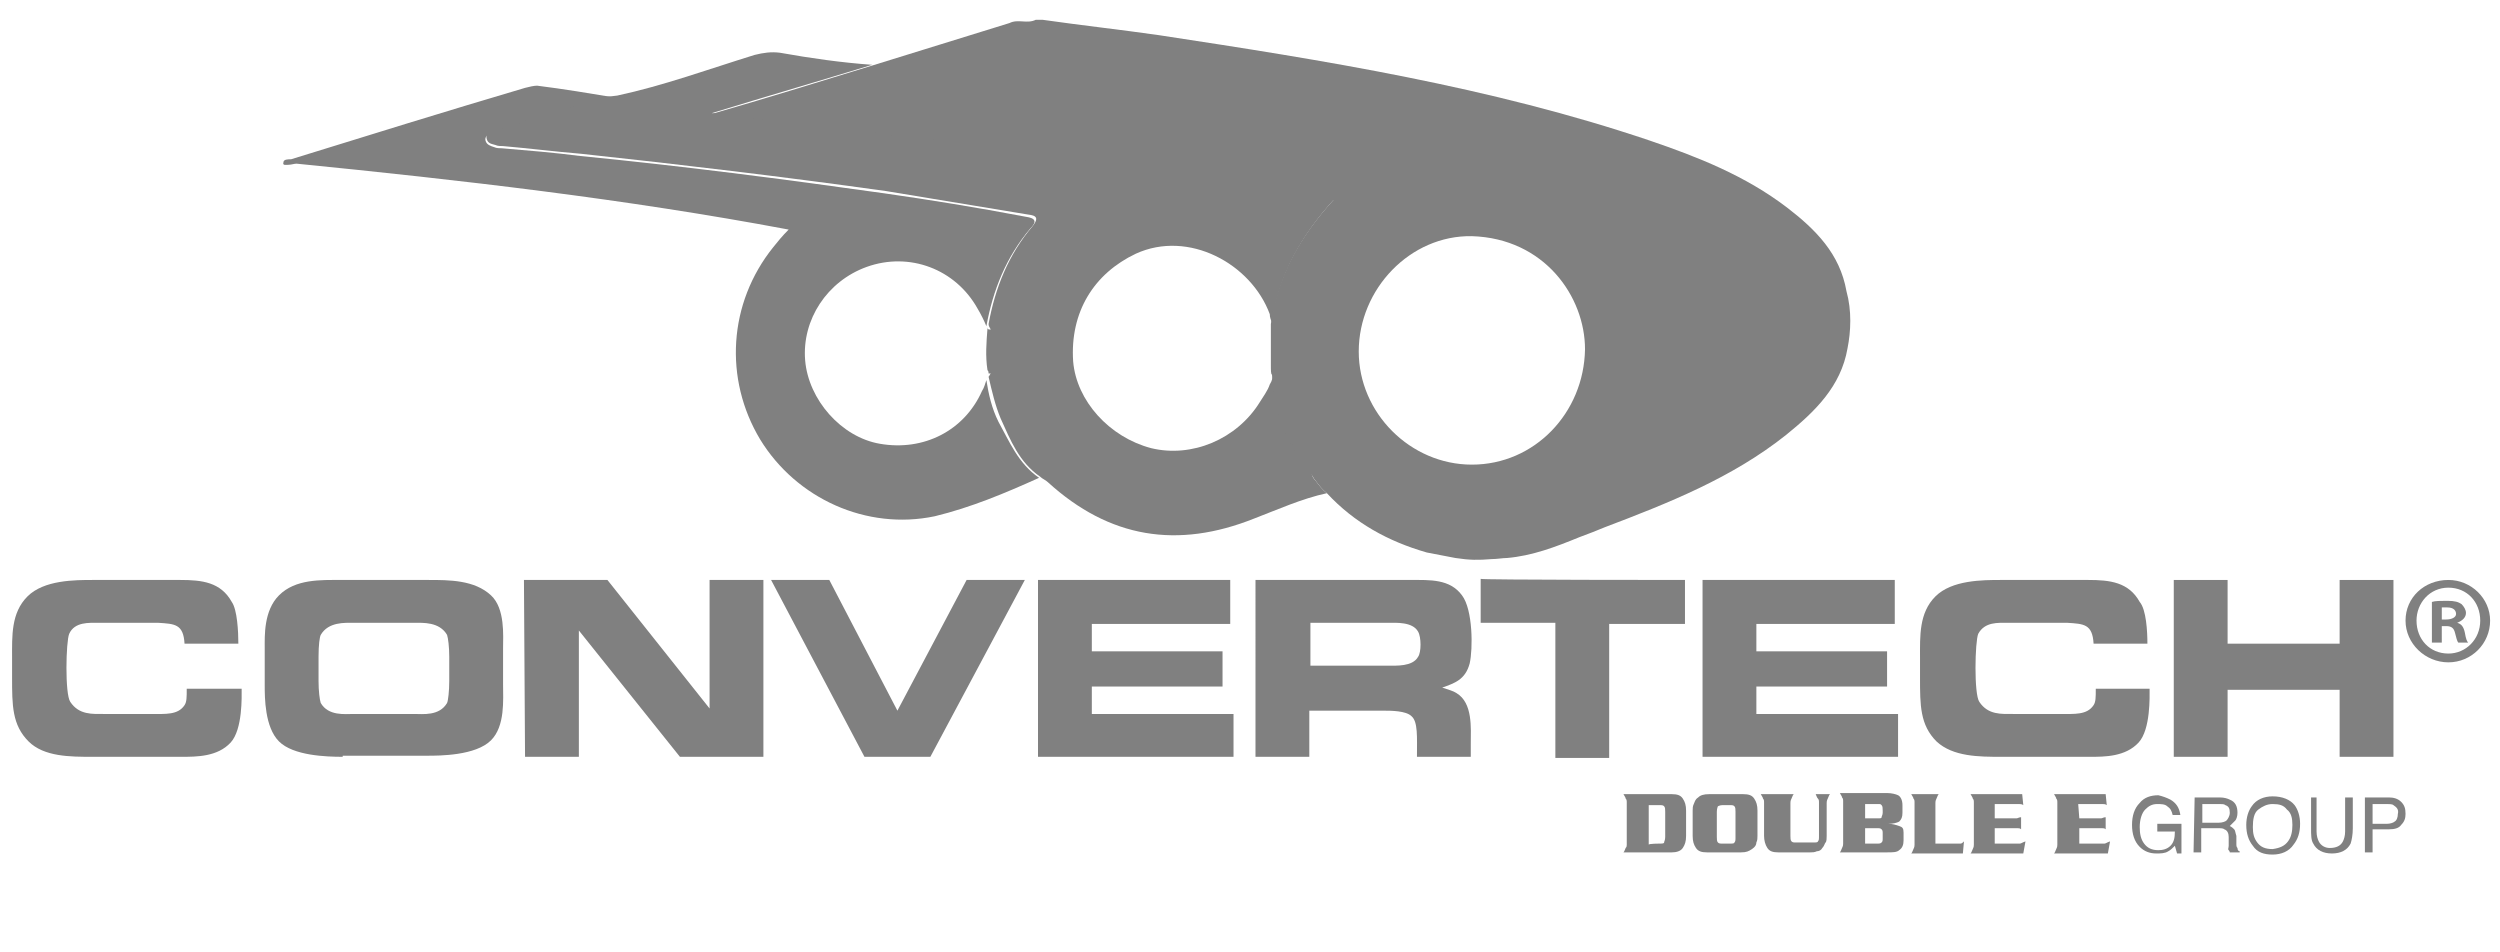
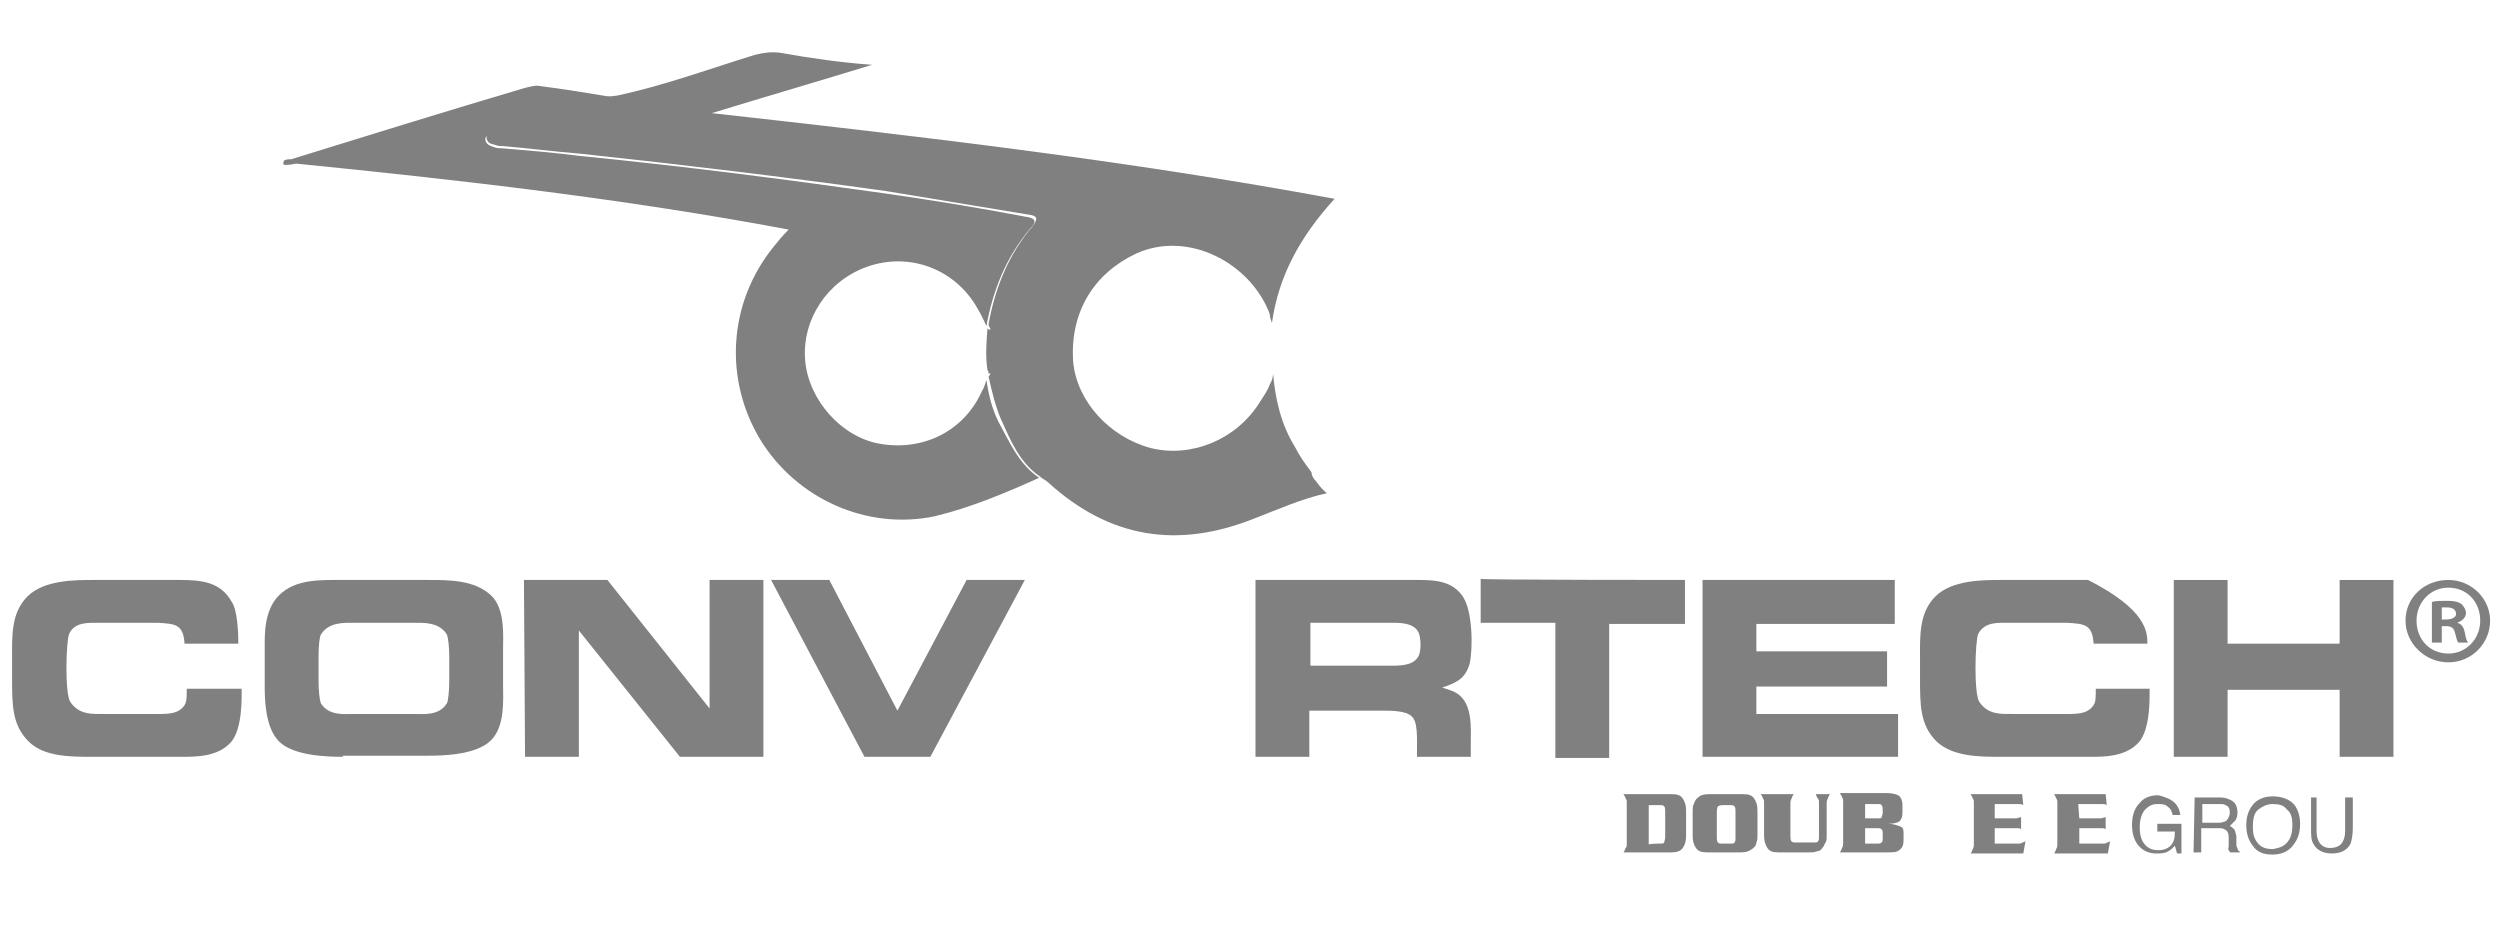
<svg xmlns="http://www.w3.org/2000/svg" version="1.1" id="Layer_5" x="0px" y="0px" viewBox="0 0 227.6 86.7" style="enable-background:new 0 0 227.6 86.7;" xml:space="preserve">
  <style type="text/css">
	.st0{fill:#808080;}
</style>
  <g>
    <path class="st0" d="M148.1,76.9v-3.8c0-0.2,0-0.3-0.1-0.4c0-0.1-0.1-0.2-0.2-0.4h4.4c0.5,0,0.8,0.1,1,0.4c0.2,0.3,0.3,0.6,0.3,1.1   v2.3c0,0.5-0.1,0.8-0.3,1.1c-0.2,0.3-0.6,0.4-1,0.4h-4.4c0.1-0.1,0.1-0.2,0.2-0.4C148.1,77.1,148.1,77,148.1,76.9z M151.1,76.8   c0.2,0,0.4,0,0.4-0.1s0.1-0.2,0.1-0.5v-2.3c0-0.2,0-0.4-0.1-0.5s-0.2-0.1-0.4-0.1h-1v3.6C150.1,76.8,151.1,76.8,151.1,76.8z" />
    <path class="st0" d="M158.7,72.3c0.5,0,0.8,0.1,1,0.4c0.2,0.3,0.3,0.6,0.3,1.1v2.3c0,0.2,0,0.4-0.1,0.6c0,0.2-0.1,0.4-0.4,0.6   s-0.5,0.3-1,0.3h-3.1c-0.5,0-0.8-0.1-1-0.4c-0.2-0.3-0.3-0.6-0.3-1.1v-2.3c0-0.2,0-0.4,0.1-0.6s0.1-0.4,0.4-0.6   c0.2-0.2,0.5-0.3,1-0.3L158.7,72.3L158.7,72.3z M156.3,76.2c0,0.2,0,0.4,0.1,0.5s0.2,0.1,0.4,0.1h0.7c0.2,0,0.4,0,0.4-0.1   c0.1-0.1,0.1-0.2,0.1-0.5v-2.3c0-0.2,0-0.4-0.1-0.5s-0.2-0.1-0.4-0.1h-0.7c-0.2,0-0.4,0.1-0.4,0.1s-0.1,0.2-0.1,0.5V76.2z" />
    <path class="st0" d="M163.3,72.3c-0.1,0.1-0.1,0.2-0.2,0.4s-0.1,0.3-0.1,0.4v3c0,0.2,0,0.4,0.1,0.5s0.2,0.1,0.4,0.1h1.6   c0.2,0,0.4,0,0.4-0.1c0.1-0.1,0.1-0.2,0.1-0.5v-3c0-0.2,0-0.3-0.1-0.4s-0.1-0.2-0.2-0.4h1.3c-0.1,0.1-0.1,0.2-0.2,0.4   s-0.1,0.3-0.1,0.4v3c0,0.2,0,0.5-0.1,0.6s-0.1,0.3-0.3,0.5c-0.1,0.2-0.3,0.3-0.5,0.3c-0.2,0.1-0.4,0.1-0.6,0.1h-2.9   c-0.5,0-0.8-0.1-1-0.4s-0.3-0.7-0.3-1.1v-3c0-0.2,0-0.3-0.1-0.4c0-0.1-0.1-0.2-0.2-0.4C160.8,72.3,163.3,72.3,163.3,72.3z" />
    <path class="st0" d="M173.3,75.8v0.7c0,0.4-0.1,0.7-0.4,0.9c-0.2,0.2-0.6,0.2-1.1,0.2h-4.3c0.1-0.1,0.1-0.2,0.2-0.4   s0.1-0.3,0.1-0.4v-3.8c0-0.2,0-0.3-0.1-0.4c0-0.1-0.1-0.2-0.2-0.4h4.3c0.4,0,0.8,0.1,1,0.2s0.4,0.4,0.4,0.9V74   c0,0.4-0.1,0.6-0.3,0.8c-0.2,0.1-0.5,0.2-1,0.2c0.4,0,0.7,0.1,1,0.2S173.3,75.4,173.3,75.8z M171,74.5c0.2,0,0.3,0,0.3-0.1   s0.1-0.2,0.1-0.4v-0.2c0-0.2,0-0.4-0.1-0.5c-0.1-0.1-0.1-0.1-0.3-0.1h-1.2v1.3L171,74.5L171,74.5z M170.9,76.8c0.2,0,0.3,0,0.4-0.1   c0.1-0.1,0.1-0.2,0.1-0.3v-0.5c0-0.2,0-0.3-0.1-0.4c-0.1-0.1-0.2-0.1-0.4-0.1h-1.1v1.4L170.9,76.8L170.9,76.8z" />
-     <path class="st0" d="M178.7,77.7H174c0.1-0.1,0.1-0.2,0.2-0.4s0.1-0.3,0.1-0.4v-3.8c0-0.2,0-0.3-0.1-0.4c0-0.1-0.1-0.2-0.2-0.4h2.5   c-0.1,0.1-0.1,0.2-0.2,0.4s-0.1,0.3-0.1,0.4v3.7h1.9c0.1,0,0.3,0,0.4,0s0.2-0.1,0.3-0.2L178.7,77.7z" />
    <path class="st0" d="M181.6,74.5h1.6c0.2,0,0.3,0,0.4,0c0.1,0,0.2-0.1,0.4-0.1v1.1c-0.1-0.1-0.2-0.1-0.3-0.1c-0.1,0-0.2,0-0.3,0   h-1.8v1.4h2c0.1,0,0.2,0,0.3,0c0.1,0,0.2-0.1,0.5-0.2l-0.2,1.1h-4.8c0.1-0.1,0.1-0.2,0.2-0.4s0.1-0.3,0.1-0.4v-3.8   c0-0.2,0-0.3-0.1-0.4c0-0.1-0.1-0.2-0.2-0.4h4.7l0.1,1c-0.1-0.1-0.3-0.1-0.4-0.1s-0.3,0-0.5,0h-1.7L181.6,74.5L181.6,74.5z" />
    <path class="st0" d="M189.3,74.5h1.6c0.2,0,0.3,0,0.4,0c0.1,0,0.2-0.1,0.4-0.1v1.1c-0.1-0.1-0.2-0.1-0.3-0.1c-0.1,0-0.2,0-0.3,0   h-1.8v1.4h2c0.1,0,0.2,0,0.3,0c0.1,0,0.2-0.1,0.5-0.2l-0.2,1.1H187c0.1-0.1,0.1-0.2,0.2-0.4s0.1-0.3,0.1-0.4v-3.8   c0-0.2,0-0.3-0.1-0.4c0-0.1-0.1-0.2-0.2-0.4h4.7l0.1,1c-0.1-0.1-0.3-0.1-0.4-0.1s-0.3,0-0.5,0h-1.7L189.3,74.5L189.3,74.5z" />
    <path class="st0" d="M197.6,72.8c0.5,0.3,0.8,0.7,0.9,1.4h-0.7c-0.1-0.4-0.2-0.6-0.5-0.8c-0.2-0.2-0.6-0.2-0.9-0.2   c-0.5,0-0.8,0.2-1.1,0.5s-0.5,0.9-0.5,1.6c0,0.6,0.1,1.1,0.4,1.5s0.7,0.6,1.3,0.6c0.4,0,0.8-0.1,1.1-0.4c0.3-0.3,0.4-0.7,0.4-1.3   h-1.6V75h2.2v2.7h-0.4L198,77c-0.2,0.2-0.4,0.4-0.6,0.5c-0.3,0.2-0.7,0.2-1.1,0.2c-0.6,0-1.1-0.2-1.5-0.6c-0.5-0.5-0.7-1.2-0.7-2   s0.2-1.5,0.7-2c0.4-0.5,1-0.7,1.7-0.7C196.9,72.5,197.2,72.6,197.6,72.8z" />
    <path class="st0" d="M199.8,72.6h2.3c0.4,0,0.7,0.1,0.9,0.2c0.5,0.2,0.7,0.6,0.7,1.2c0,0.3-0.1,0.6-0.2,0.7s-0.3,0.3-0.5,0.5   c0.2,0.1,0.3,0.2,0.4,0.3s0.1,0.3,0.2,0.6l0,0.7c0,0.2,0,0.3,0.1,0.4c0,0.2,0.1,0.3,0.2,0.3v0.1H203c0,0,0-0.1-0.1-0.2s0-0.2,0-0.4   l0-0.8c0-0.3-0.1-0.6-0.4-0.7c-0.1-0.1-0.3-0.1-0.6-0.1h-1.5v2.2h-0.7L199.8,72.6L199.8,72.6z M202,74.9c0.3,0,0.6-0.1,0.7-0.2   s0.3-0.4,0.3-0.7c0-0.4-0.1-0.6-0.4-0.7c-0.1-0.1-0.3-0.1-0.5-0.1h-1.6v1.7L202,74.9L202,74.9z" />
    <path class="st0" d="M208.9,73.3c0.3,0.4,0.5,1,0.5,1.7c0,0.8-0.2,1.4-0.6,1.9c-0.4,0.6-1.1,0.9-1.9,0.9c-0.8,0-1.4-0.2-1.8-0.8   c-0.4-0.5-0.6-1.1-0.6-1.9c0-0.7,0.2-1.3,0.5-1.7c0.4-0.6,1.1-0.9,1.9-0.9C207.8,72.5,208.5,72.8,208.9,73.3z M208.3,76.6   c0.3-0.4,0.4-0.9,0.4-1.5c0-0.6-0.1-1.1-0.5-1.4c-0.3-0.4-0.7-0.5-1.3-0.5c-0.5,0-0.9,0.2-1.3,0.5s-0.5,0.9-0.5,1.6   c0,0.6,0.1,1,0.4,1.4s0.7,0.6,1.4,0.6C207.6,77.2,208,77,208.3,76.6z" />
    <path class="st0" d="M210.9,72.6v3.1c0,0.4,0.1,0.7,0.2,0.9c0.2,0.4,0.6,0.6,1,0.6c0.6,0,1-0.2,1.2-0.6c0.1-0.2,0.2-0.5,0.2-0.9   v-3.1h0.7v2.8c0,0.6-0.1,1.1-0.2,1.4c-0.3,0.6-0.9,0.9-1.7,0.9s-1.4-0.3-1.7-0.9c-0.2-0.3-0.2-0.8-0.2-1.4v-2.8   C210.2,72.6,210.9,72.6,210.9,72.6z" />
-     <path class="st0" d="M215.3,72.6h2.2c0.4,0,0.8,0.1,1.1,0.4s0.4,0.6,0.4,1.1c0,0.4-0.1,0.7-0.4,1c-0.2,0.3-0.6,0.4-1.1,0.4H216v2.1   h-0.7L215.3,72.6L215.3,72.6z M217.9,73.3c-0.1-0.1-0.4-0.1-0.6-0.1H216V75h1.3c0.3,0,0.6-0.1,0.7-0.2c0.2-0.1,0.3-0.4,0.3-0.7   C218.4,73.7,218.2,73.5,217.9,73.3z" />
  </g>
  <g>
    <g>
      <path class="st0" d="M94.6,43.5c-3.1,1.4-6.2,2.7-9.5,3.5c-6.2,1.3-12.6-1.6-15.9-7c-3.3-5.5-2.9-12.4,1.2-17.5    c0.4-0.5,0.8-1,1.4-1.6c-14.9-2.8-29.8-4.5-44.8-6c-0.2,0-0.5,0.1-0.7,0.1c-0.2,0-0.6,0.1-0.5-0.2c0-0.3,0.4-0.3,0.7-0.3    c7.1-2.2,14.2-4.4,21.3-6.5c0.4-0.1,0.8-0.2,1.1-0.2c2.4,0.3,4.8,0.7,7.2,1.1c-0.7,0.1-1.3,0.1-2,0.3c-2.8,0.8-5.5,1.7-8.3,2.6    c-0.3,0.1-0.7,0.2-1,0.3c-0.3,0.1-0.7,0.3-0.6,0.7c0.1,0.4,0.5,0.5,0.8,0.6c0.2,0.1,0.5,0.1,0.7,0.1c2.4,0.2,4.8,0.4,7.1,0.7    c9.2,0.9,18.5,2.1,27.7,3.4c4.2,0.6,8.5,1.3,12.7,2.1c0.6,0.1,1.5,0.2,0.6,1.1c-2.2,2.6-3.4,5.6-4,8.9c-0.2-0.5-0.5-1.1-0.8-1.6    c-2-3.6-6.2-5.2-10.1-3.8c-3.6,1.3-5.9,4.8-5.6,8.5c0.3,3.6,3.3,7,6.8,7.6c4,0.7,7.7-1.2,9.3-4.8c0.2-0.3,0.3-0.7,0.4-1    c0.2,1.3,0.5,2.6,1.1,3.8C91.9,40.2,92.7,42.2,94.6,43.5z" />
      <path class="st0" d="M119.8,43.8c0.3,0.4,0.6,0.8,1,1.1c-2.3,0.5-4.5,1.5-6.6,2.3c-7,2.8-13.2,1.8-18.8-3.3    c-0.2-0.2-0.5-0.3-0.7-0.5c-1.9-1.3-2.7-3.3-3.6-5.3c-0.5-1.2-0.8-2.5-1.1-3.8v0c0.1-0.1,0.1-0.2,0.2-0.3c-0.1,0-0.2,0-0.2,0    c0-0.1,0-0.2-0.1-0.3c-0.2-1.3-0.1-2.5,0-3.8c0,0,0-0.1,0-0.1C89.9,30,90,30,90.2,30c-0.1-0.2-0.2-0.3-0.2-0.5    c0.6-3.3,1.8-6.3,4-8.9c0.8-1,0-1-0.6-1.1c-4.2-0.7-8.5-1.4-12.7-2.1C71.4,16.1,62.2,15,52.9,14c-2.4-0.2-4.8-0.5-7.1-0.7    c-0.2,0-0.5,0-0.7-0.1c-0.3-0.1-0.7-0.1-0.8-0.6c-0.1-0.4,0.3-0.6,0.6-0.7c0.3-0.1,0.6-0.2,1-0.3c2.8-0.8,5.5-1.7,8.3-2.6    c0.7-0.2,1.3-0.2,2-0.3c4.2-0.9,8.3-2.4,12.5-3.7c0.8-0.2,1.5-0.3,2.3-0.2c2.8,0.5,5.6,0.9,8.4,1.1c-4.9,1.5-9.7,2.9-14.6,4.4    c18.9,2.1,37.8,4.3,56.7,7.8c-3.1,3.4-5.1,7-5.7,11.3c-0.1-0.3-0.2-0.5-0.2-0.8c-1.7-4.6-7.4-7.7-12.2-5.5c-3.8,1.8-6,5.3-5.7,9.8    c0.3,3.6,3.3,6.9,7.1,7.9c3.7,0.9,7.8-0.8,9.9-4.2c0.3-0.5,0.7-1,0.9-1.6v0c0.2-0.3,0.3-0.7,0.3-1c0,0,0,0,0,0    c0.2,2.3,0.7,4.6,2,6.7c0.4,0.8,0.9,1.5,1.5,2.3C119.4,43.3,119.6,43.6,119.8,43.8z" />
-       <path class="st0" d="M168.1,26.5c-0.6-3.4-2.8-5.6-5.4-7.6c-3.8-2.9-8.1-4.6-12.5-6.1c-14.5-4.9-29.6-7.3-44.7-9.6    c-3.5-0.5-7.1-0.9-10.6-1.4h-0.6c-0.8,0.4-1.6-0.1-2.4,0.3c-4.2,1.3-8.4,2.6-12.6,3.9c-4.9,1.5-9.7,3-14.6,4.4    c18.9,2.1,37.8,4.3,56.7,7.8c-3.1,3.4-5.1,7-5.7,11.3c0,0,0,1,0,2.1c0,0.4,0,0.8,0,1.1c0,0.1,0,0.2,0,0.3c0,0.1,0,0.2,0,0.2    c0,0.5,0,0.9,0.1,0.9c0,0,0,0,0,0c0.2,2.3,0.7,4.6,2,6.7c0.4,0.8,0.9,1.5,1.5,2.3c0.2,0.2,0.3,0.5,0.5,0.7c0.3,0.4,0.6,0.8,1,1.1    c2.5,2.7,5.6,4.4,9.1,5.4l2.6,0.5c1.3,0.2,2.1,0.2,3.3,0.1c0.5,0,1-0.1,1.4-0.1c2.3-0.2,4.4-1,6.6-1.9c0.8-0.3,1.6-0.6,2.3-0.9    c5.8-2.2,11.6-4.5,16.5-8.4c2.6-2.1,5-4.4,5.6-7.9C168.5,30.2,168.6,28.3,168.1,26.5z M134,42.3c-5.6,0-10.3-4.7-10.3-10.3    c0-5.7,4.7-10.6,10.3-10.5c6.6,0.2,10.3,5.5,10.3,10.3C144.2,37.6,139.7,42.3,134,42.3z" />
    </g>
    <g>
      <path class="st0" d="M21.7,58.6h-4.9c-0.1-1.8-0.9-1.8-2.4-1.9H9c-0.9,0-2.2-0.1-2.7,1c-0.3,0.7-0.4,5.5,0.1,6.2    c0.8,1.2,2,1.1,3.1,1.1h4.2c1.4,0,2.5,0.1,3.1-0.8c0.2-0.3,0.2-0.7,0.2-1.5H22c0,0.7,0.1,3.7-1,4.9c-1.2,1.3-3.1,1.3-4.5,1.3H8.4    c-2,0-4.4,0-5.8-1.4c-1.5-1.5-1.5-3.3-1.5-5.8v-1.8c0-2-0.1-4.1,1.4-5.6c1.5-1.5,4.3-1.5,6-1.5h7.9c2,0,3.7,0.2,4.7,2    C21.6,55.5,21.7,57.5,21.7,58.6z" />
      <path class="st0" d="M31.2,68.9c-1.5,0-4.5-0.1-5.8-1.4c-1.3-1.3-1.3-4-1.3-5.1V59c0-1.1-0.1-3.4,1.3-4.8c1.5-1.5,3.8-1.4,5.7-1.4    H39c1.9,0,4.2,0,5.7,1.4c1.3,1.2,1.1,3.7,1.1,4.8v3.3c0,1.4,0.2,3.8-1.1,5.1c-1.4,1.4-4.7,1.4-5.8,1.4H31.2z M37.7,65    c0.8,0,2.3,0.2,3-1c0.1-0.2,0.2-1.1,0.2-2v-2.2c0-0.9-0.1-1.7-0.2-2c-0.7-1.2-2.2-1.1-3-1.1h-5.5c-0.8,0-2.3-0.1-3,1.1    c-0.1,0.2-0.2,0.9-0.2,2V62c0,0.9,0.1,1.7,0.2,2c0.7,1.2,2.2,1,3,1H37.7z" />
      <path class="st0" d="M47.7,52.8h7.6l9.3,11.7V52.8h4.9v16.1h-7.6l-9.2-11.5v11.5h-4.9L47.7,52.8L47.7,52.8z" />
      <path class="st0" d="M70.2,52.8h5.3l6.2,11.9L88,52.8h5.3l-8.6,16.1h-6L70.2,52.8z" />
-       <path class="st0" d="M94.5,52.8h17.5v4H99.4v2.5h11.9v3.2H99.4V65h12.9v3.9H94.5C94.5,68.9,94.5,52.8,94.5,52.8z" />
      <path class="st0" d="M128.4,52.8c1.8,0,3.6-0.1,4.7,1.4c1,1.3,1,4.9,0.7,6.2c-0.4,1.5-1.4,1.8-2.5,2.2c0.6,0.2,1,0.3,1.3,0.5    c1.5,0.9,1.3,3.2,1.3,4.6v1.2h-4.9c0-1.8,0.1-3.2-0.5-3.7c-0.5-0.5-1.9-0.5-2.5-0.5h-6.8v4.2h-4.9V52.8H128.4z M119.3,60.6h7.1    c0.7,0,2.2,0.1,2.7-0.8c0.3-0.4,0.3-1.8,0-2.3c-0.5-0.9-2-0.8-2.7-0.8h-7.1V60.6z" />
      <path class="st0" d="M153.4,52.8v4h-6.9v12.2h-4.9V56.7h-6.8v-4C134.8,52.8,153.4,52.8,153.4,52.8z" />
      <path class="st0" d="M155,52.8h17.5v4h-12.6v2.5h11.9v3.2h-11.9V65h12.9v3.9H155V52.8z" />
-       <path class="st0" d="M195.5,58.6h-4.9c-0.1-1.8-0.9-1.8-2.4-1.9h-5.4c-0.9,0-2.1-0.1-2.7,1c-0.3,0.7-0.4,5.5,0.1,6.2    c0.8,1.2,2,1.1,3.1,1.1h4.2c1.4,0,2.5,0.1,3.1-0.8c0.2-0.3,0.2-0.7,0.2-1.5h4.9c0,0.7,0.1,3.7-1,4.9c-1.2,1.3-3.1,1.3-4.4,1.3    h-8.1c-2,0-4.4,0-5.9-1.4c-1.5-1.5-1.5-3.3-1.5-5.8v-1.8c0-2-0.1-4.1,1.4-5.6c1.5-1.5,4.3-1.5,6-1.5h7.9c2,0,3.7,0.2,4.7,2    C195.4,55.5,195.5,57.5,195.5,58.6z" />
+       <path class="st0" d="M195.5,58.6h-4.9c-0.1-1.8-0.9-1.8-2.4-1.9h-5.4c-0.9,0-2.1-0.1-2.7,1c-0.3,0.7-0.4,5.5,0.1,6.2    c0.8,1.2,2,1.1,3.1,1.1h4.2c1.4,0,2.5,0.1,3.1-0.8c0.2-0.3,0.2-0.7,0.2-1.5h4.9c0,0.7,0.1,3.7-1,4.9c-1.2,1.3-3.1,1.3-4.4,1.3    h-8.1c-2,0-4.4,0-5.9-1.4c-1.5-1.5-1.5-3.3-1.5-5.8v-1.8c0-2-0.1-4.1,1.4-5.6c1.5-1.5,4.3-1.5,6-1.5h7.9C195.4,55.5,195.5,57.5,195.5,58.6z" />
      <path class="st0" d="M197.9,52.8h4.9v5.8H213v-5.8h4.9v16.1H213v-6.1h-10.2v6.1h-4.9V52.8z" />
    </g>
    <path class="st0" d="M226.7,56.5c0,2.1-1.7,3.8-3.8,3.8c-2.1,0-3.9-1.7-3.9-3.8c0-2.1,1.7-3.7,3.9-3.7   C225,52.8,226.7,54.5,226.7,56.5z M220,56.5c0,1.7,1.2,3,2.9,3c1.6,0,2.9-1.3,2.9-3c0-1.7-1.2-3-2.9-3   C221.2,53.5,220,54.9,220,56.5z M222.3,58.5h-0.9v-3.7c0.3-0.1,0.8-0.1,1.4-0.1c0.7,0,1,0.1,1.3,0.3c0.2,0.2,0.4,0.5,0.4,0.8   c0,0.4-0.3,0.7-0.8,0.9v0c0.4,0.1,0.6,0.4,0.7,0.9c0.1,0.6,0.2,0.8,0.3,0.9h-0.9c-0.1-0.1-0.2-0.5-0.3-0.9   c-0.1-0.4-0.3-0.6-0.8-0.6h-0.4L222.3,58.5L222.3,58.5z M222.3,56.4h0.4c0.5,0,0.9-0.2,0.9-0.5c0-0.3-0.2-0.6-0.8-0.6   c-0.2,0-0.4,0-0.5,0V56.4z" />
  </g>
</svg>